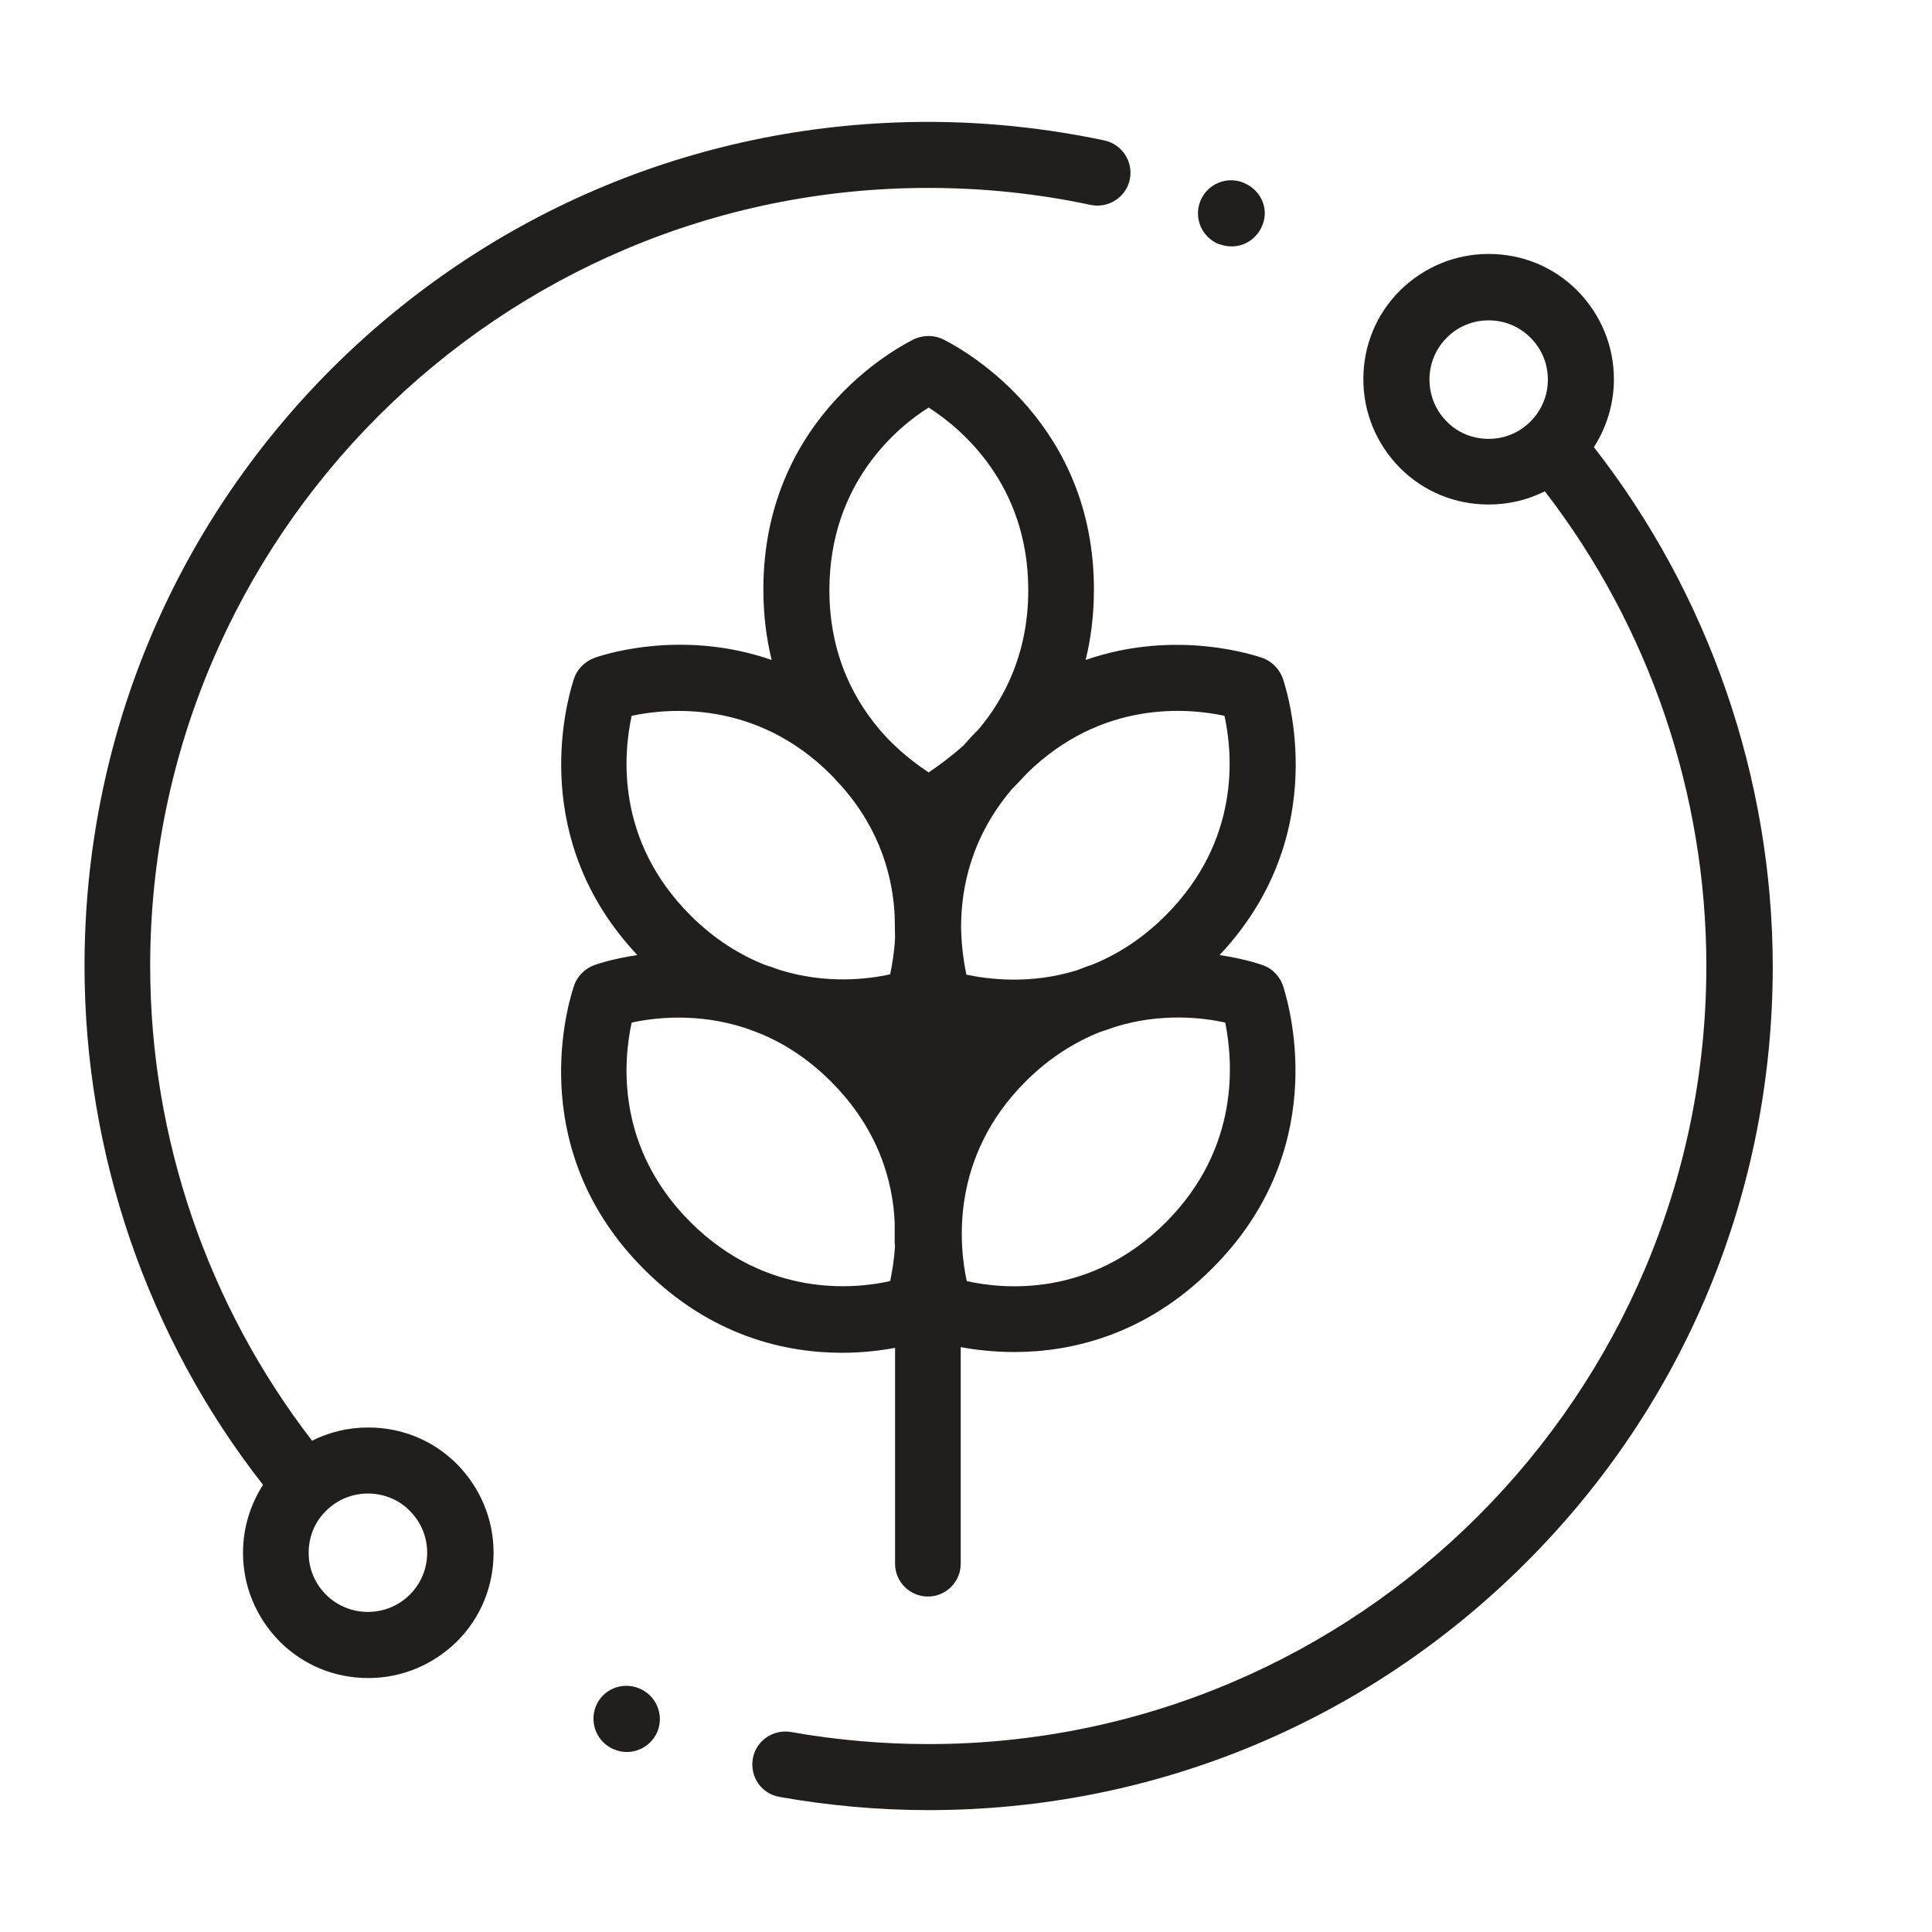
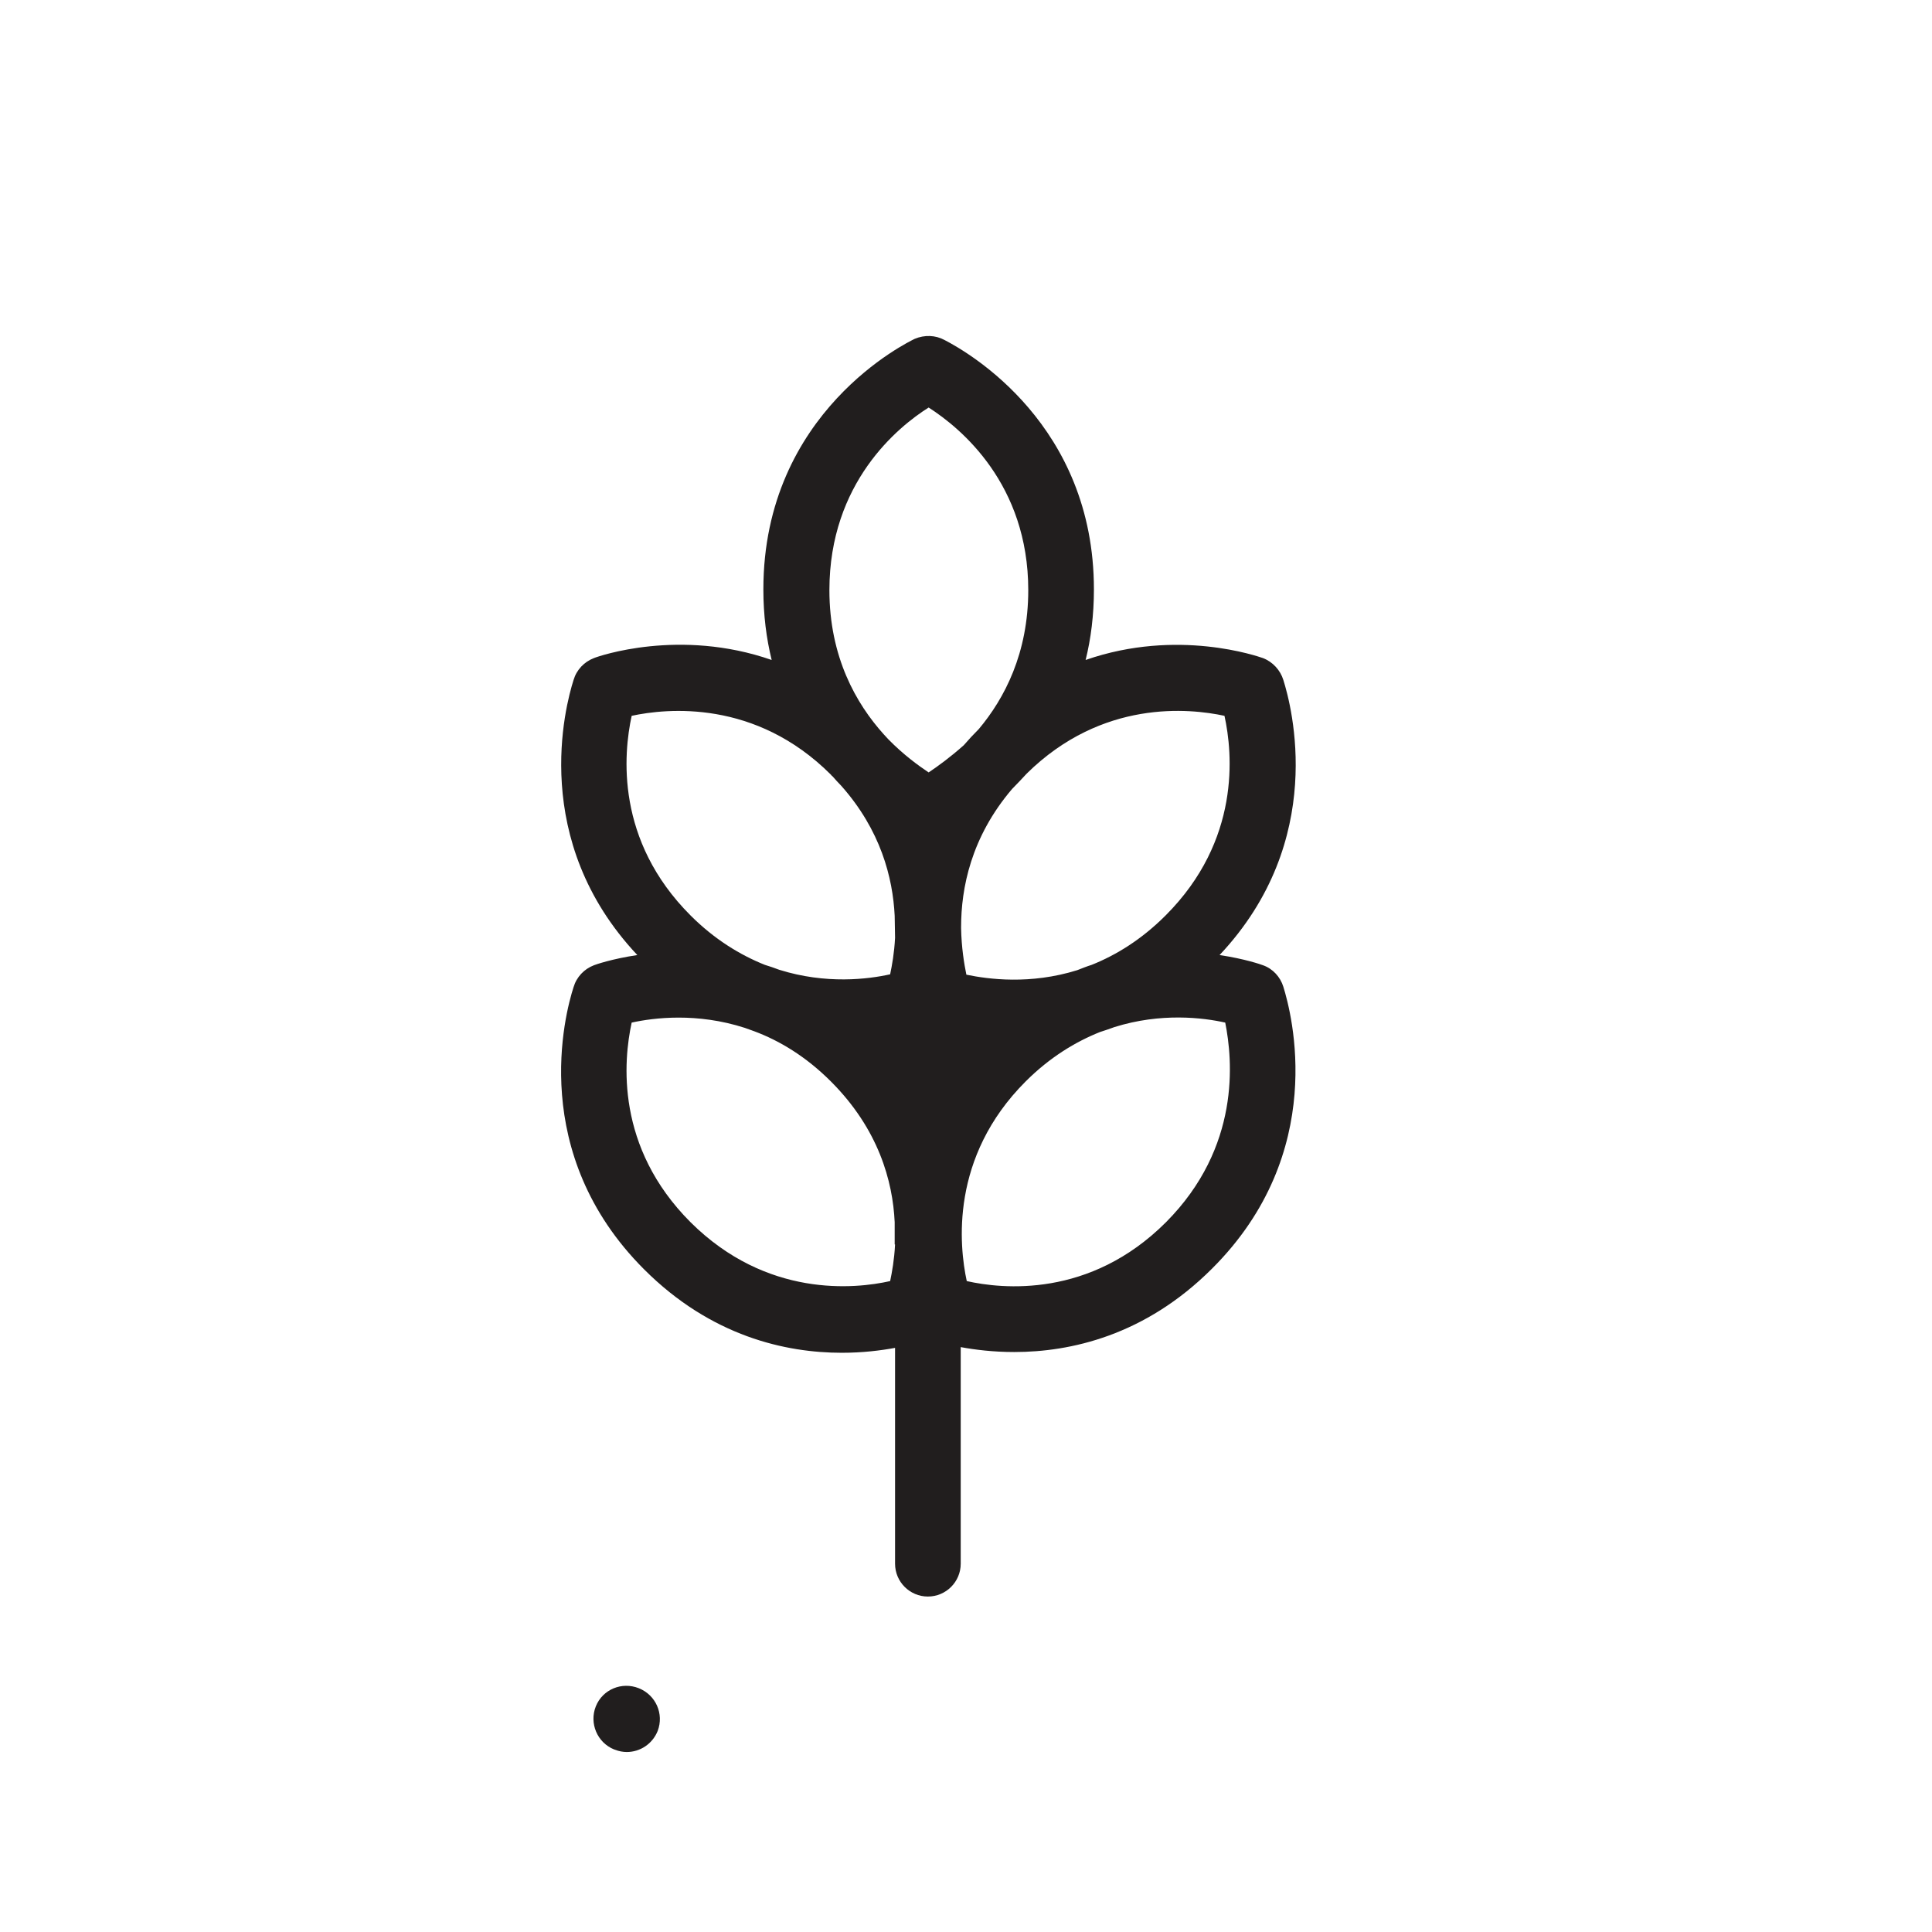
<svg xmlns="http://www.w3.org/2000/svg" version="1.1" id="Capa_1" x="0px" y="0px" viewBox="0 0 512 512" style="enable-background:new 0 0 512 512;" xml:space="preserve">
  <style type="text/css">
	.st0{fill:#211E1E;}
</style>
  <g>
    <g>
      <g>
        <path class="st0" d="M340.1,261.5c-0.8-2.6-2.8-4.8-5.4-5.7c-0.5-0.2-4.8-1.7-11.5-2.7c28.6-30.4,19.1-65.9,16.9-72.9     c-0.8-2.6-2.8-4.8-5.4-5.8c-1.2-0.4-22.6-8-47,0.5c1.4-5.6,2.2-11.9,2.2-18.7c0-43.6-33-62.7-39.6-66.1c-2.4-1.3-5.3-1.4-7.9-0.3     c-1.6,0.8-40.1,19.2-40.1,66.4c0,6.8,0.8,13,2.2,18.7c-24.4-8.5-45.9-1-47.1-0.5c-2.6,1-4.6,3.1-5.4,5.8     c-2.2,6.9-11.7,42.5,16.9,72.9c-6.7,1-11,2.5-11.5,2.7c-2.6,1-4.6,3.1-5.4,5.8c-2.3,7.1-12.1,44,18.7,74.8     c17.8,17.8,37.6,22.1,52.4,22.1c5.5,0,10.3-0.6,14.1-1.3v57.2c0,4.8,3.9,8.7,8.7,8.7c4.8,0,8.7-3.9,8.7-8.7V357     c3.8,0.7,8.6,1.3,14.2,1.3c14.8,0,34.6-4.3,52.4-22.1C352.1,305.4,342.3,268.6,340.1,261.5z M237.2,329.8c-0.2,4-0.8,7.3-1.3,9.7     c-9.3,2.1-32.7,4.5-52.9-15.6c-19.9-19.9-17.8-42.8-15.6-52.9c5.9-1.3,17.3-2.7,30,1.4c0.8,0.3,1.7,0.6,2.5,0.9     c6.7,2.5,13.7,6.7,20.3,13.3c12.6,12.6,16.4,26.4,16.9,37.3V329.8z M237.2,248.5c-0.2,4-0.8,7.3-1.3,9.7     c-5.8,1.3-17,2.7-29.4-1.2c-1.3-0.5-2.5-0.9-3.8-1.3c-6.5-2.6-13.3-6.7-19.7-13.1c-19.9-19.9-17.8-42.8-15.6-52.9     c9.3-2,32.8-4.4,52.8,15.6c0.1,0.1,0.2,0.3,0.4,0.4c0.8,0.9,1.5,1.7,2.3,2.5c10.5,11.8,13.7,24.4,14.2,34.5L237.2,248.5     L237.2,248.5z M246.1,204.7c-2.7-1.8-6.7-4.7-10.7-8.8c-0.4-0.4-0.8-0.9-1.2-1.3c-7.3-8.1-14.4-20.5-14.4-38.2     c0-28.5,18.2-43.3,26.3-48.4c8.6,5.5,26.4,20.3,26.4,48.4c0,16.7-6.3,28.7-13.1,36.8c-1.4,1.4-2.7,2.8-4,4.3     C251.8,200.7,248.5,203.1,246.1,204.7z M254.7,245.7c0-10.3,2.6-23.8,13.5-36.6c1.3-1.3,2.6-2.7,3.9-4.1     c20-19.7,43.1-17.3,52.4-15.3c2.2,10,4.3,33-15.6,52.9c-6.4,6.4-13.1,10.5-19.6,13.1c-1.3,0.4-2.5,0.9-3.8,1.4     c-12.5,3.9-23.6,2.4-29.4,1.2c-0.6-2.9-1.3-7.2-1.4-12.3C254.7,245.8,254.7,245.7,254.7,245.7z M309,323.9     c-20.2,20.2-43.5,17.7-52.8,15.6c-2-9.3-4.5-32.8,15.6-52.9c6.4-6.4,13.2-10.5,19.7-13.1c1.2-0.4,2.5-0.8,3.8-1.3     c12.4-3.9,23.6-2.5,29.4-1.2C326.7,281,328.8,304,309,323.9z" />
      </g>
    </g>
    <g>
      <g>
-         <path class="st0" d="M292.6,37.2c-15.2-3.2-30.9-4.9-46.6-4.9c-59.7,0-115.9,23.3-158.2,65.5C45.6,140.1,22.4,196.3,22.4,256     c0,49.8,16.7,98.4,47.3,137.5c-3.4,5.3-5.3,11.5-5.3,18c0,8.9,3.5,17.2,9.7,23.5c6.3,6.3,14.6,9.7,23.5,9.7s17.2-3.5,23.5-9.7     c6.3-6.3,9.7-14.6,9.7-23.5c0-8.9-3.5-17.2-9.7-23.5c-6.3-6.3-14.6-9.7-23.5-9.7c-5.3,0-10.3,1.2-14.9,3.5     C55,345.9,39.8,301.5,39.8,256c0-113.7,92.5-206.2,206.2-206.2c14.5,0,29,1.5,43,4.5c4.7,1,9.4-2,10.4-6.7     C300.4,42.9,297.4,38.2,292.6,37.2z M86.4,400.4c3.1-3.1,7.1-4.6,11.1-4.6s8.1,1.5,11.1,4.6c3,3,4.6,6.9,4.6,11.1     s-1.6,8.1-4.6,11.1c-6.1,6.1-16.1,6.1-22.2,0c-3-3-4.6-6.9-4.6-11.1S83.4,403.3,86.4,400.4z" />
-       </g>
+         </g>
    </g>
    <g>
      <g>
-         <path class="st0" d="M422.4,118.5c3.4-5.3,5.3-11.5,5.3-18c0-8.9-3.5-17.2-9.7-23.5c-6.3-6.3-14.6-9.7-23.5-9.7     s-17.2,3.5-23.5,9.7c-6.3,6.3-9.7,14.6-9.7,23.5s3.5,17.2,9.7,23.5c6.3,6.3,14.6,9.7,23.5,9.7c5.3,0,10.3-1.2,14.9-3.5     c27.7,35.9,42.8,80.3,42.8,125.8c0,113.7-92.5,206.2-206.2,206.2c-12.2,0-24.5-1.1-36.4-3.2c-4.7-0.8-9.3,2.3-10.1,7.1     c-0.8,4.8,2.3,9.3,7.1,10.1c12.9,2.3,26.2,3.5,39.5,3.5c59.7,0,115.9-23.3,158.2-65.5s65.5-98.4,65.5-158.2     C469.7,206.2,452.9,157.6,422.4,118.5z M405.6,111.7c-3,3-6.9,4.6-11.1,4.6s-8.2-1.6-11.1-4.6c-6.1-6.1-6.1-16.1,0-22.2     c3-3,6.9-4.6,11.1-4.6s8.1,1.6,11.1,4.6c3,3,4.6,6.9,4.6,11.1C410.2,104.7,408.6,108.7,405.6,111.7z" />
-       </g>
+         </g>
    </g>
    <g>
      <g>
        <path class="st0" d="M169.3,447.4l-3.3,8.1L169.3,447.4c-4.5-1.8-9.6,0.3-11.4,4.8c-1.8,4.5,0.4,9.6,4.8,11.4l0.3,0.1     c1,0.4,2.1,0.6,3.1,0.6c3.5,0,6.8-2.1,8.2-5.6C176,454.2,173.8,449.2,169.3,447.4z" />
      </g>
    </g>
    <g>
      <g>
-         <path class="st0" d="M329.7,48.5l-0.2-0.1c-4.5-1.8-9.6,0.4-11.4,4.9c-1.8,4.5,0.4,9.6,4.9,11.4l0.1,0c1.1,0.4,2.2,0.6,3.3,0.6     c3.5,0,6.7-2.1,8.1-5.5C336.4,55.4,334.2,50.4,329.7,48.5z" />
-       </g>
+         </g>
    </g>
  </g>
</svg>